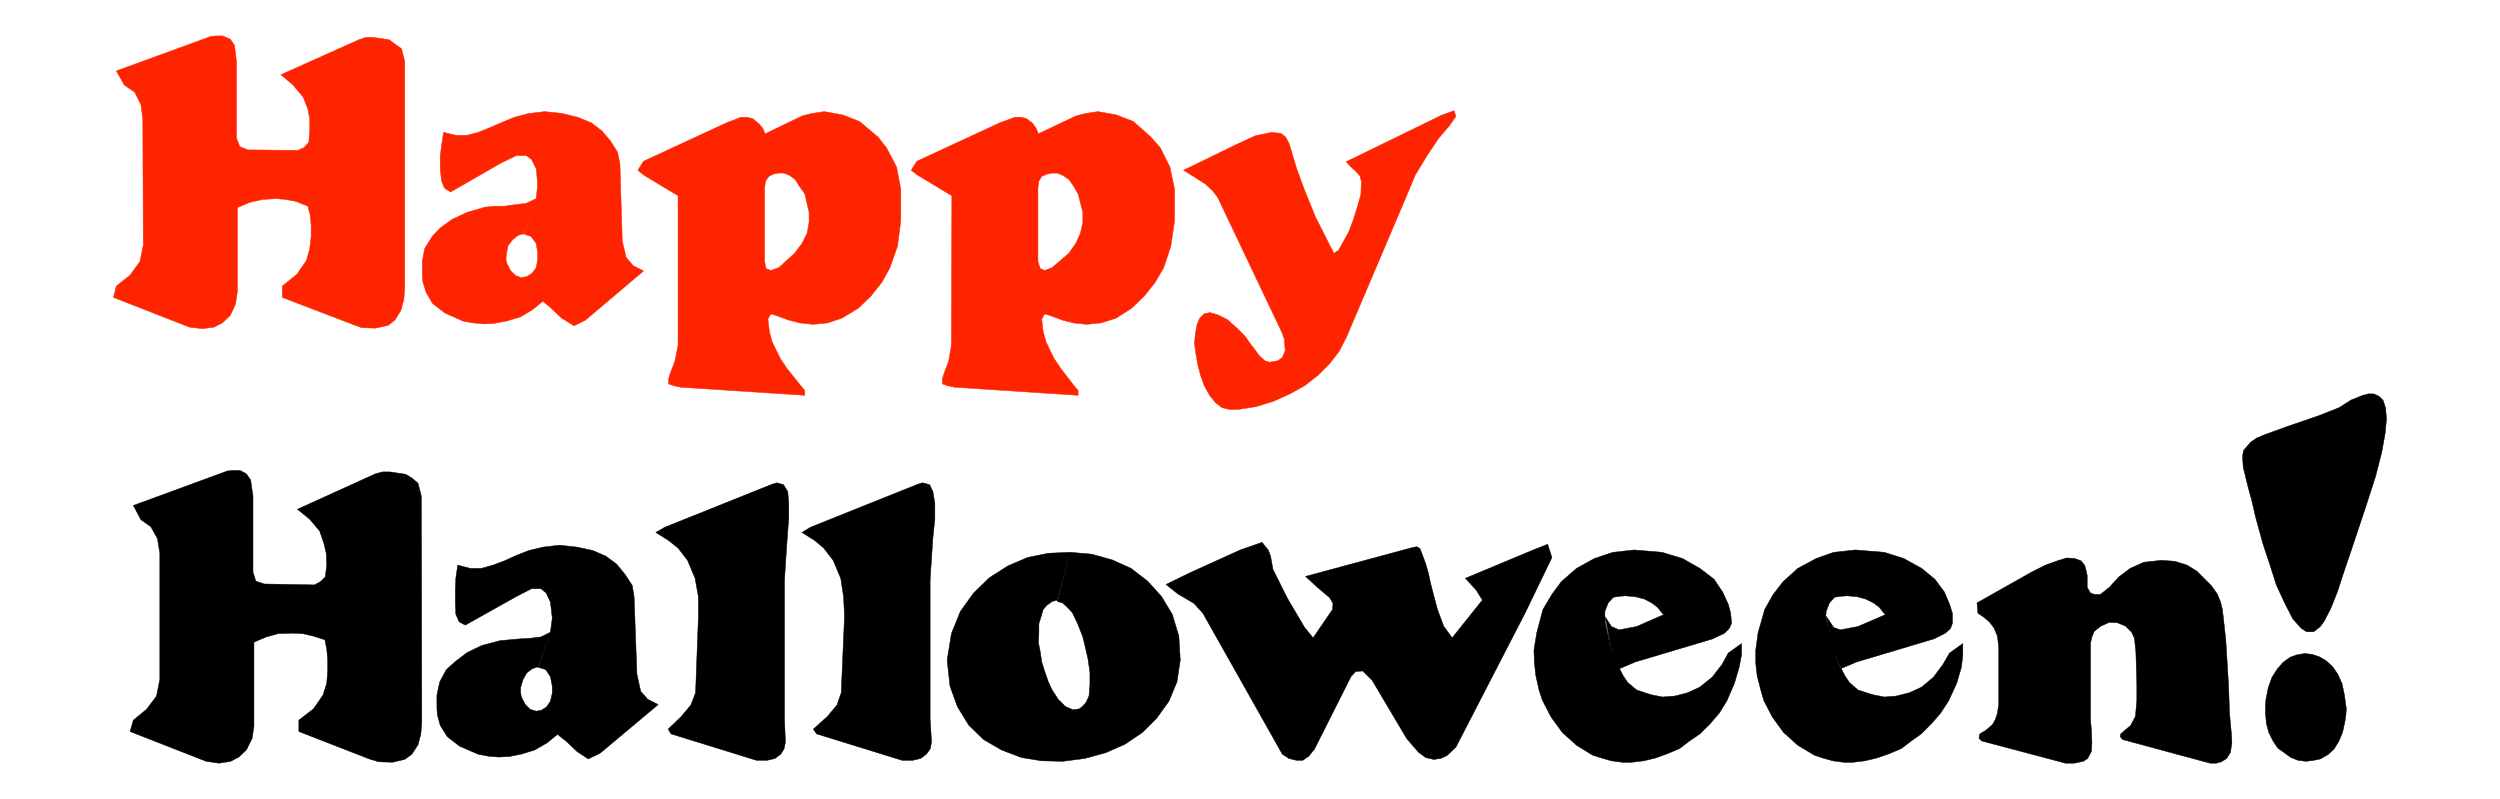
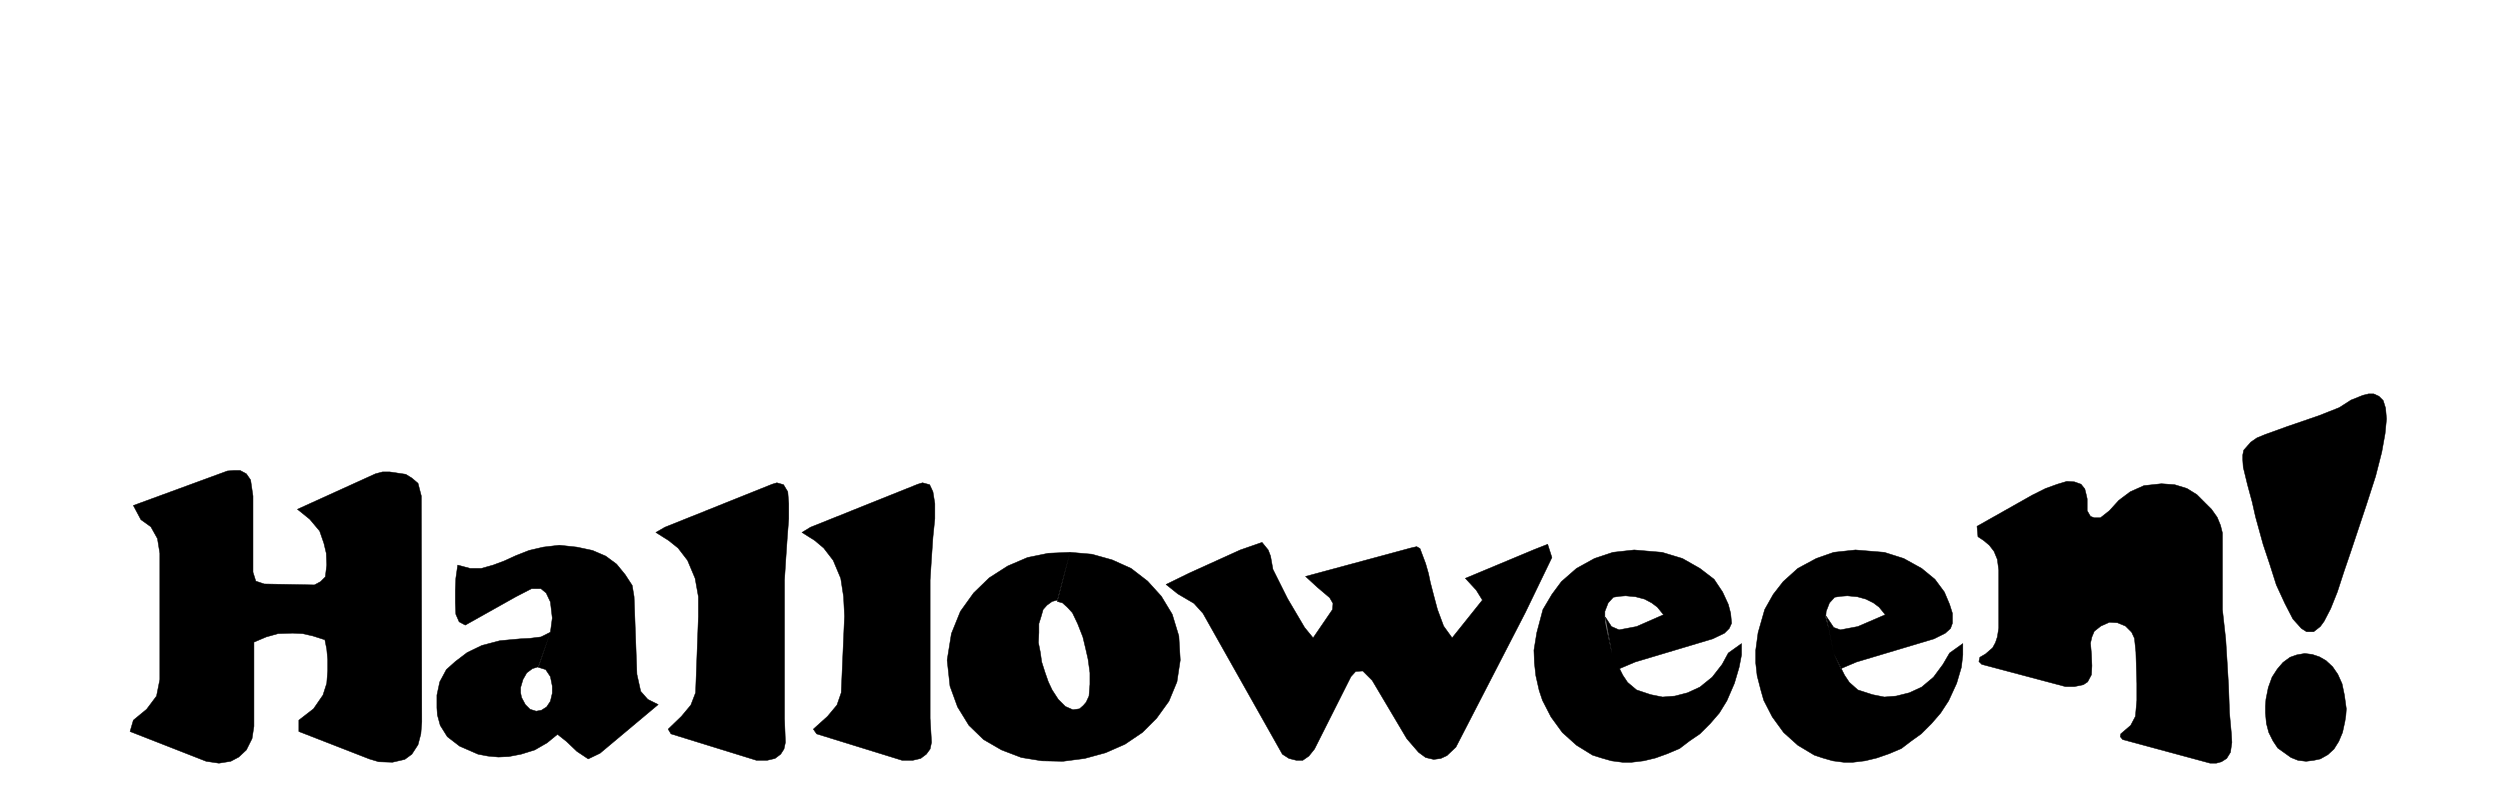
<svg xmlns="http://www.w3.org/2000/svg" width="352.467" height="112.667" fill-rule="evenodd" stroke-linecap="round" preserveAspectRatio="none" viewBox="0 0 5287 1690">
-   <path d="m302 251-4-30-13-26-22-15-17-30 200-73 12-1h13l16 7 9 13 4 34v162l7 18 17 7 106 1 13-6 10-11 2-24v-26l-4-21-10-25-22-26-25-21 165-74 15-5h14l35 5 12 9 14 10 7 27v478l-2 25-6 23-13 21-14 11-27 6-29-1-19-7-149-57v-24l31-25 20-29 7-25 3-26v-23l-2-22-5-19-25-10-21-4-21-2-30 2-26 6-26 11v178l-4 26-11 24-17 16-18 9-24 3-27-3-161-63 6-24 29-23 21-29 7-34-1-268zm806 244 15 5 11 15 3 19v15l-3 17-9 12-11 7-12 2-11-4-11-10-8-16-2-8 1-11 3-18 10-13 11-9 13-4 26-74-21 10-25 3-21 3h-20l-21 2-38 11-32 15-25 18-17 18-16 26-5 27v27l1 15 7 23 14 24 26 20 38 17 22 4 23 2 20-1 27-5 30-9 25-15 22-18 19 16 21 20 26 16 24-12 123-104-22-11-15-18-8-34-5-164-5-24-15-24-18-21-22-17-29-12-33-8-37-4-34 4-30 8-27 11-25 11-25 10-23 6h-24l-26-6-4 26-3 24v28l3 25 6 15 13 8 106-61 33-16h21l11 8 10 20 3 33-3 30-26 75zm511-112 7-10 10-5 11-2h11l12 5 12 9 8 13 12 17 9 39v21l-4 23-11 22-16 21-33 30-17 6-10-4-3-15V397l2-14-1-100-5-12-9-10-12-10-12-3h-13l-13 5-16 6-177 82-12 19 12 10 73 44v316l-7 35-9 23-4 13v11l12 4 14 3 262 17v-10l-10-12-28-35-14-21-17-35-6-22-3-26 6-11 11 3 27 10 24 6 27 3 31-3 30-10 35-21 27-26 23-29 17-31 16-45 7-54v-67l-9-47-21-40-18-23-39-33-36-14-39-7-26 4-20 5-79 38 1 100zm578 0 6-10 12-5 10-2h11l12 5 13 9 9 13 10 17 10 39v21l-5 23-10 22-15 21-35 30-16 6-9-4-5-15V397l2-14-1-100-5-12-7-10-13-10-11-3h-14l-13 5-17 6-177 82-12 19 13 10 73 44-1 316-6 35-9 23-4 13v11l12 4 14 3 261 17v-10l-10-12-27-35-14-21-17-35-6-22-3-26 6-11 11 3 27 10 23 6 28 3 30-3 32-10 33-21 27-26 23-29 18-31 15-45 8-54v-67l-10-47-20-40-20-23-37-33-36-14-39-7-26 4-20 5-80 38 1 100zm634 146 21-38 10-26 9-29 7-25 1-27-3-12-10-11-10-9-9-10 201-98 27-10 4 12-14 20-23 27-24 36-25 41-20 48-126 296-15 29-20 26-24 24-28 22-32 18-36 16-36 11-39 6h-17l-16-4-14-11-12-15-11-20-8-22-6-23-4-23-3-22 2-20 3-18 6-15 9-9 13-3 17 5 20 10 20 18 17 17 12 17 10 13 8 11 12 11 10 3 17-3 10-7 6-15-1-11-1-13-5-14-136-286-11-14-15-14-33-21-13-8 113-55 39-18 34-7 20 2 10 8 7 13 6 20 10 33 16 44 24 59 39 77 10-7z" style="fill:#ff2400;stroke:#ff2400;stroke-width:1;stroke-linejoin:round" />
-   <path d="m338 1170-5-31-14-25-21-15-16-30 199-73 13-1h14l13 7 9 13 5 34v161l6 19 18 6 106 2 13-7 10-10 3-25-1-25-5-21-9-26-21-25-26-21 165-75 15-4h15l34 5 13 8 13 11 7 27 1 478-2 25-6 23-13 20-15 11-26 6-29-1-20-6-149-58v-24l31-24 20-29 8-25 2-27v-23l-2-22-4-20-25-8-22-5-21-1-31 1-25 7-26 11v178l-4 26-12 24-16 15-17 9-25 4-27-4-161-63 7-24 28-23 21-28 7-35v-267zm800 241 16 5 10 15 4 20v15l-4 17-8 12-11 7-11 2-13-4-10-10-8-15-2-10v-11l5-17 8-14 12-9 13-4 25-73-20 10-24 3-20 1-22 2-21 2-38 10-31 15-25 19-19 17-14 26-6 28v27l1 15 6 22 15 24 26 20 39 17 21 4 22 2 22-1 26-5 29-9 26-15 22-18 19 15 22 21 24 16 25-12 123-103-22-11-15-17-8-36-6-164-4-24-15-23-18-22-23-17-28-12-33-7-37-4-34 4-30 7-28 11-24 11-24 9-25 7h-24l-26-7-4 28-1 25v27l1 24 7 16 13 7 107-60 33-17h20l11 9 9 19 4 34-4 30-26 74zm339-108v-41l-7-39-16-38-20-26-20-16-27-17 19-11 227-91 10-3 14 4 9 15 2 25v32l-3 39-3 44-3 47v292l2 51-3 14-7 11-12 9-17 4h-22l-181-56-6-10 28-27 20-24 10-26 6-162zm309 0-2-41-6-39-16-38-20-26-19-16-27-17 18-11 227-91 10-3 15 4 7 15 4 25v32l-4 39-3 44-3 47v292l3 51-3 14-8 11-12 9-17 4h-22l-181-56-7-10 30-27 20-24 9-26 7-162zm450-31 11 3 11 10 10 11 11 23 11 28 6 25 5 22 4 29v24l-2 25-6 13-6 7-8 7-14 2-16-7-15-15-13-20-8-17-7-20-7-22-3-21-4-20 1-21v-19l5-16 4-14 8-9 11-8 11-3 27-101-46 2-44 9-42 18-39 25-33 32-28 39-19 47-9 56 6 55 16 44 24 39 31 30 38 22 42 16 43 7 45 1 46-6 44-12 41-18 37-25 30-30 26-36 17-41 7-46-3-51-14-46-23-38-29-32-35-27-40-18-43-12-46-4-27 104zm631 148-10 11-77 153-12 15-13 9h-13l-16-4-14-9-168-298-19-21-34-20-25-20 49-24 108-49 46-16 13 16 5 13 5 28 31 62 36 61 18 22 41-60 1-13-7-12-26-22-25-23 174-47 48-13 13-3 7 4 12 32 6 21 4 19 7 27 8 30 13 35 18 25 64-80-13-21-23-25 146-61 28-11 9 28-13 27-43 89-147 285-19 18-13 6-15 2-17-4-15-11-25-29-73-123-20-20-15 1zm541-95 16 7 37-7 57-25-13-16-12-9-15-8-19-5-11-1-10-1-13 1-13 2-11 12-7 18v13l1 11 3 15 11 50 23 46 10 15 19 16 30 10 25 5 26-2 27-7 26-12 26-21 21-27 13-24 28-20v24l-5 26-10 34-16 37-16 26-19 22-22 22-22 15-21 16-26 11-25 9-25 6-25 3h-20l-23-3-21-6-19-6-34-21-30-27-24-33-18-35-7-21-7-31-3-27-1-27 6-37 13-49 19-32 20-27 32-28 38-21 39-13 45-5 59 5 43 13 37 21 30 23 18 27 12 26 5 19 2 21-5 11-10 10-25 12-164 49-33 14-16-32-14-77 13 20zm470 2 14 5 37-7 58-25-13-16-12-9-16-8-18-5-11-1-10-1-14 1-13 2-11 12-7 18-1 13 3 11 4 15 10 50 23 46 10 15 18 16 31 10 25 5 25-2 28-7 26-12 25-21 20-27 14-24 28-20v24l-3 26-10 34-17 37-17 26-19 22-22 22-21 15-21 16-26 11-26 9-25 6-25 3h-20l-23-3-21-6-18-6-35-21-30-27-24-33-18-35-6-21-8-31-3-27v-27l5-37 14-49 18-32 21-27 31-28 39-21 37-13 46-5 61 5 41 13 38 21 28 23 20 27 11 26 6 19v21l-4 11-11 10-24 12-164 49-33 14-15-32-16-79 16 24zm822-38 7 63 3 48 3 51 2 57 4 44 1 18-3 21-8 13-11 7-11 3h-13l-185-50-5-6 1-6 21-18 10-19 3-34v-35l-2-67-3-29-6-13-13-13-17-7-17-1-18 8-14 11-5 12-3 13v162l2 23 1 25-1 19-8 15-9 6-19 4h-19l-177-47-6-6 2-9 12-7 15-13 6-11 4-12 3-19v-122l-3-23-7-17-10-13-12-10-12-8-2-22 117-66 28-14 25-9 20-6 16 1 14 5 8 10 3 12 2 9v25l7 12 8 3h13l19-15 20-22 24-18 29-13 37-4 28 2 26 8 21 13 31 31 12 17 7 17 4 16zm262 210-1 14-2 13-5 23-8 19-10 16-13 12-16 9-14 3-16 2-17-2-15-6-14-10-14-10-10-15-9-18-5-19-2-22v-15l1-14 5-25 8-22 11-17 12-14 15-11 14-5 17-3 16 2 15 5 14 8 14 13 11 16 9 20 5 24 4 29zm-84-163-11-7-18-20-17-33-18-39-14-44-14-42-16-58-7-31-10-37-9-37-1-15v-11l2-10 15-17 13-9 17-7 47-17 67-23 43-17 25-16 25-10 12-3h11l11 5 9 9 5 16 2 23-3 31-7 39-13 51-20 62-8 24-24 72-15 44-14 43-14 35-14 27-8 11-14 11h-15z" style="fill:#000;stroke:#000;stroke-width:1;stroke-linejoin:round" />
+   <path d="m338 1170-5-31-14-25-21-15-16-30 199-73 13-1h14l13 7 9 13 5 34v161l6 19 18 6 106 2 13-7 10-10 3-25-1-25-5-21-9-26-21-25-26-21 165-75 15-4h15l34 5 13 8 13 11 7 27 1 478-2 25-6 23-13 20-15 11-26 6-29-1-20-6-149-58v-24l31-24 20-29 8-25 2-27v-23l-2-22-4-20-25-8-22-5-21-1-31 1-25 7-26 11v178l-4 26-12 24-16 15-17 9-25 4-27-4-161-63 7-24 28-23 21-28 7-35v-267zm800 241 16 5 10 15 4 20v15l-4 17-8 12-11 7-11 2-13-4-10-10-8-15-2-10v-11l5-17 8-14 12-9 13-4 25-73-20 10-24 3-20 1-22 2-21 2-38 10-31 15-25 19-19 17-14 26-6 28v27l1 15 6 22 15 24 26 20 39 17 21 4 22 2 22-1 26-5 29-9 26-15 22-18 19 15 22 21 24 16 25-12 123-103-22-11-15-17-8-36-6-164-4-24-15-23-18-22-23-17-28-12-33-7-37-4-34 4-30 7-28 11-24 11-24 9-25 7h-24l-26-7-4 28-1 25v27l1 24 7 16 13 7 107-60 33-17h20l11 9 9 19 4 34-4 30-26 74zm339-108v-41l-7-39-16-38-20-26-20-16-27-17 19-11 227-91 10-3 14 4 9 15 2 25v32l-3 39-3 44-3 47v292l2 51-3 14-7 11-12 9-17 4h-22l-181-56-6-10 28-27 20-24 10-26 6-162zm309 0-2-41-6-39-16-38-20-26-19-16-27-17 18-11 227-91 10-3 15 4 7 15 4 25v32l-4 39-3 44-3 47v292l3 51-3 14-8 11-12 9-17 4h-22l-181-56-7-10 30-27 20-24 9-26 7-162zm450-31 11 3 11 10 10 11 11 23 11 28 6 25 5 22 4 29v24l-2 25-6 13-6 7-8 7-14 2-16-7-15-15-13-20-8-17-7-20-7-22-3-21-4-20 1-21v-19l5-16 4-14 8-9 11-8 11-3 27-101-46 2-44 9-42 18-39 25-33 32-28 39-19 47-9 56 6 55 16 44 24 39 31 30 38 22 42 16 43 7 45 1 46-6 44-12 41-18 37-25 30-30 26-36 17-41 7-46-3-51-14-46-23-38-29-32-35-27-40-18-43-12-46-4-27 104zm631 148-10 11-77 153-12 15-13 9h-13l-16-4-14-9-168-298-19-21-34-20-25-20 49-24 108-49 46-16 13 16 5 13 5 28 31 62 36 61 18 22 41-60 1-13-7-12-26-22-25-23 174-47 48-13 13-3 7 4 12 32 6 21 4 19 7 27 8 30 13 35 18 25 64-80-13-21-23-25 146-61 28-11 9 28-13 27-43 89-147 285-19 18-13 6-15 2-17-4-15-11-25-29-73-123-20-20-15 1zm541-95 16 7 37-7 57-25-13-16-12-9-15-8-19-5-11-1-10-1-13 1-13 2-11 12-7 18v13l1 11 3 15 11 50 23 46 10 15 19 16 30 10 25 5 26-2 27-7 26-12 26-21 21-27 13-24 28-20v24l-5 26-10 34-16 37-16 26-19 22-22 22-22 15-21 16-26 11-25 9-25 6-25 3h-20l-23-3-21-6-19-6-34-21-30-27-24-33-18-35-7-21-7-31-3-27-1-27 6-37 13-49 19-32 20-27 32-28 38-21 39-13 45-5 59 5 43 13 37 21 30 23 18 27 12 26 5 19 2 21-5 11-10 10-25 12-164 49-33 14-16-32-14-77 13 20zm470 2 14 5 37-7 58-25-13-16-12-9-16-8-18-5-11-1-10-1-14 1-13 2-11 12-7 18-1 13 3 11 4 15 10 50 23 46 10 15 18 16 31 10 25 5 25-2 28-7 26-12 25-21 20-27 14-24 28-20v24l-3 26-10 34-17 37-17 26-19 22-22 22-21 15-21 16-26 11-26 9-25 6-25 3h-20l-23-3-21-6-18-6-35-21-30-27-24-33-18-35-6-21-8-31-3-27v-27l5-37 14-49 18-32 21-27 31-28 39-21 37-13 46-5 61 5 41 13 38 21 28 23 20 27 11 26 6 19v21l-4 11-11 10-24 12-164 49-33 14-15-32-16-79 16 24zm822-38 7 63 3 48 3 51 2 57 4 44 1 18-3 21-8 13-11 7-11 3h-13l-185-50-5-6 1-6 21-18 10-19 3-34v-35l-2-67-3-29-6-13-13-13-17-7-17-1-18 8-14 11-5 12-3 13l2 23 1 25-1 19-8 15-9 6-19 4h-19l-177-47-6-6 2-9 12-7 15-13 6-11 4-12 3-19v-122l-3-23-7-17-10-13-12-10-12-8-2-22 117-66 28-14 25-9 20-6 16 1 14 5 8 10 3 12 2 9v25l7 12 8 3h13l19-15 20-22 24-18 29-13 37-4 28 2 26 8 21 13 31 31 12 17 7 17 4 16zm262 210-1 14-2 13-5 23-8 19-10 16-13 12-16 9-14 3-16 2-17-2-15-6-14-10-14-10-10-15-9-18-5-19-2-22v-15l1-14 5-25 8-22 11-17 12-14 15-11 14-5 17-3 16 2 15 5 14 8 14 13 11 16 9 20 5 24 4 29zm-84-163-11-7-18-20-17-33-18-39-14-44-14-42-16-58-7-31-10-37-9-37-1-15v-11l2-10 15-17 13-9 17-7 47-17 67-23 43-17 25-16 25-10 12-3h11l11 5 9 9 5 16 2 23-3 31-7 39-13 51-20 62-8 24-24 72-15 44-14 43-14 35-14 27-8 11-14 11h-15z" style="fill:#000;stroke:#000;stroke-width:1;stroke-linejoin:round" />
</svg>